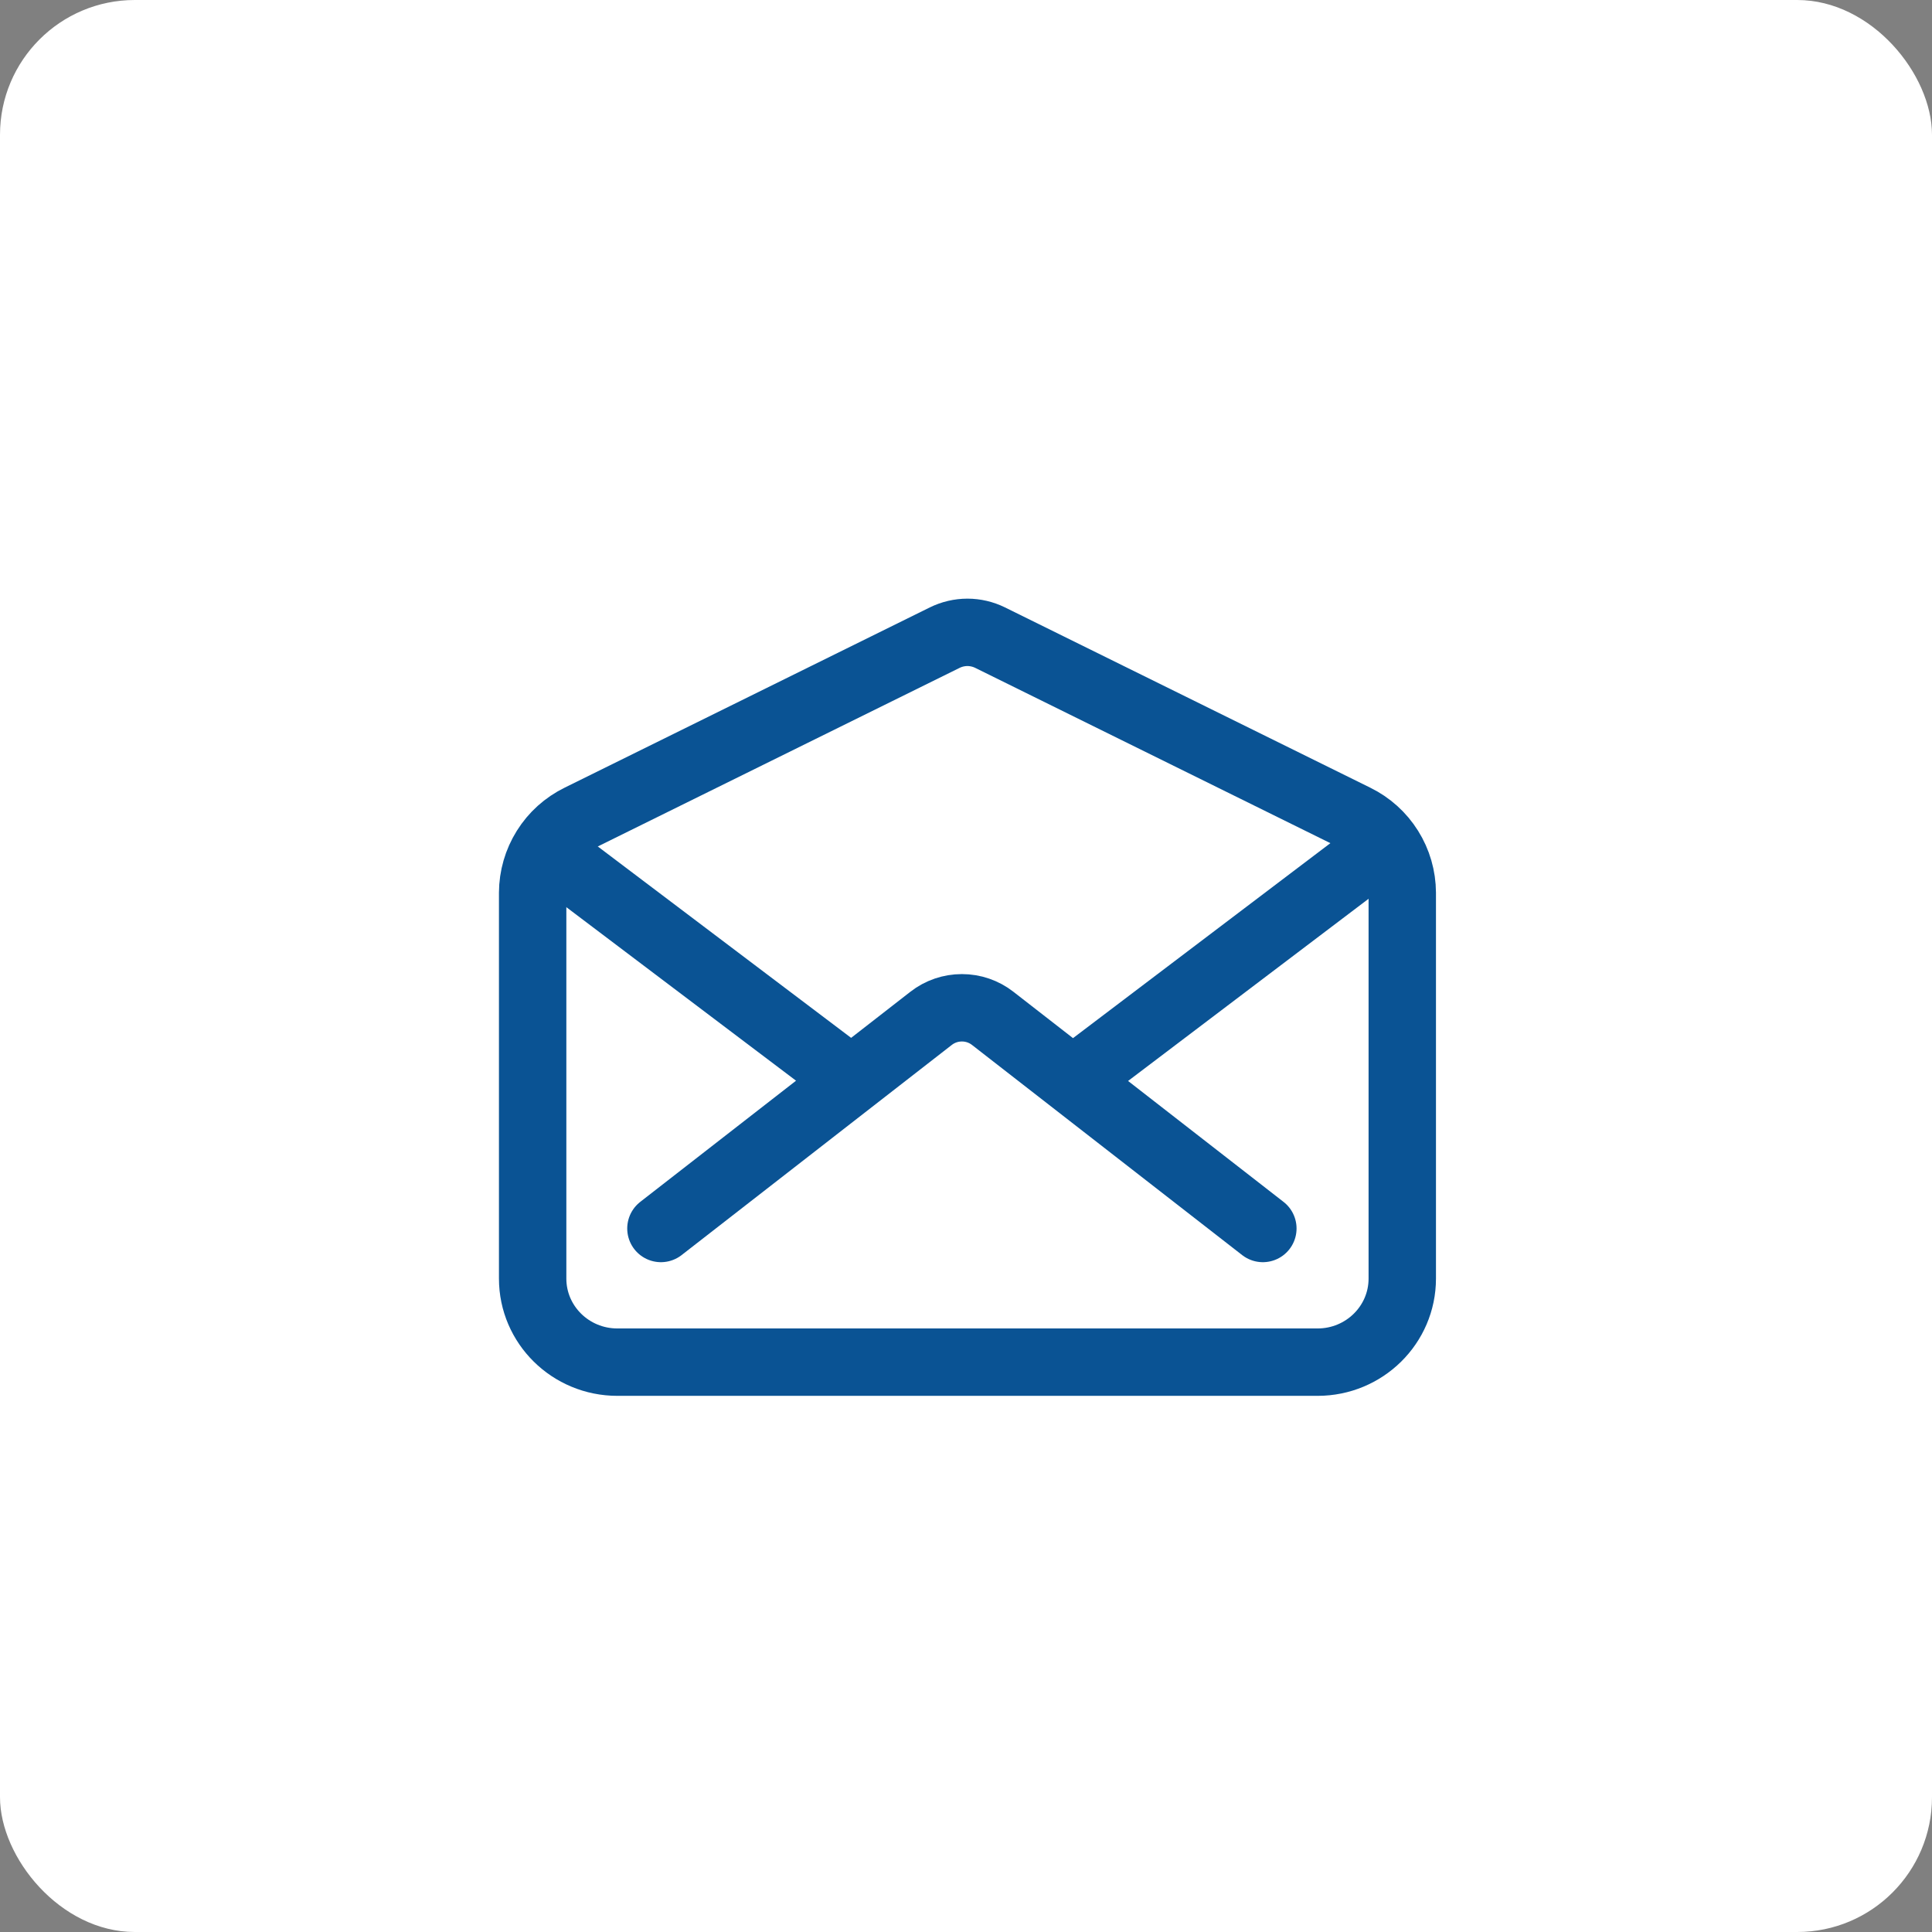
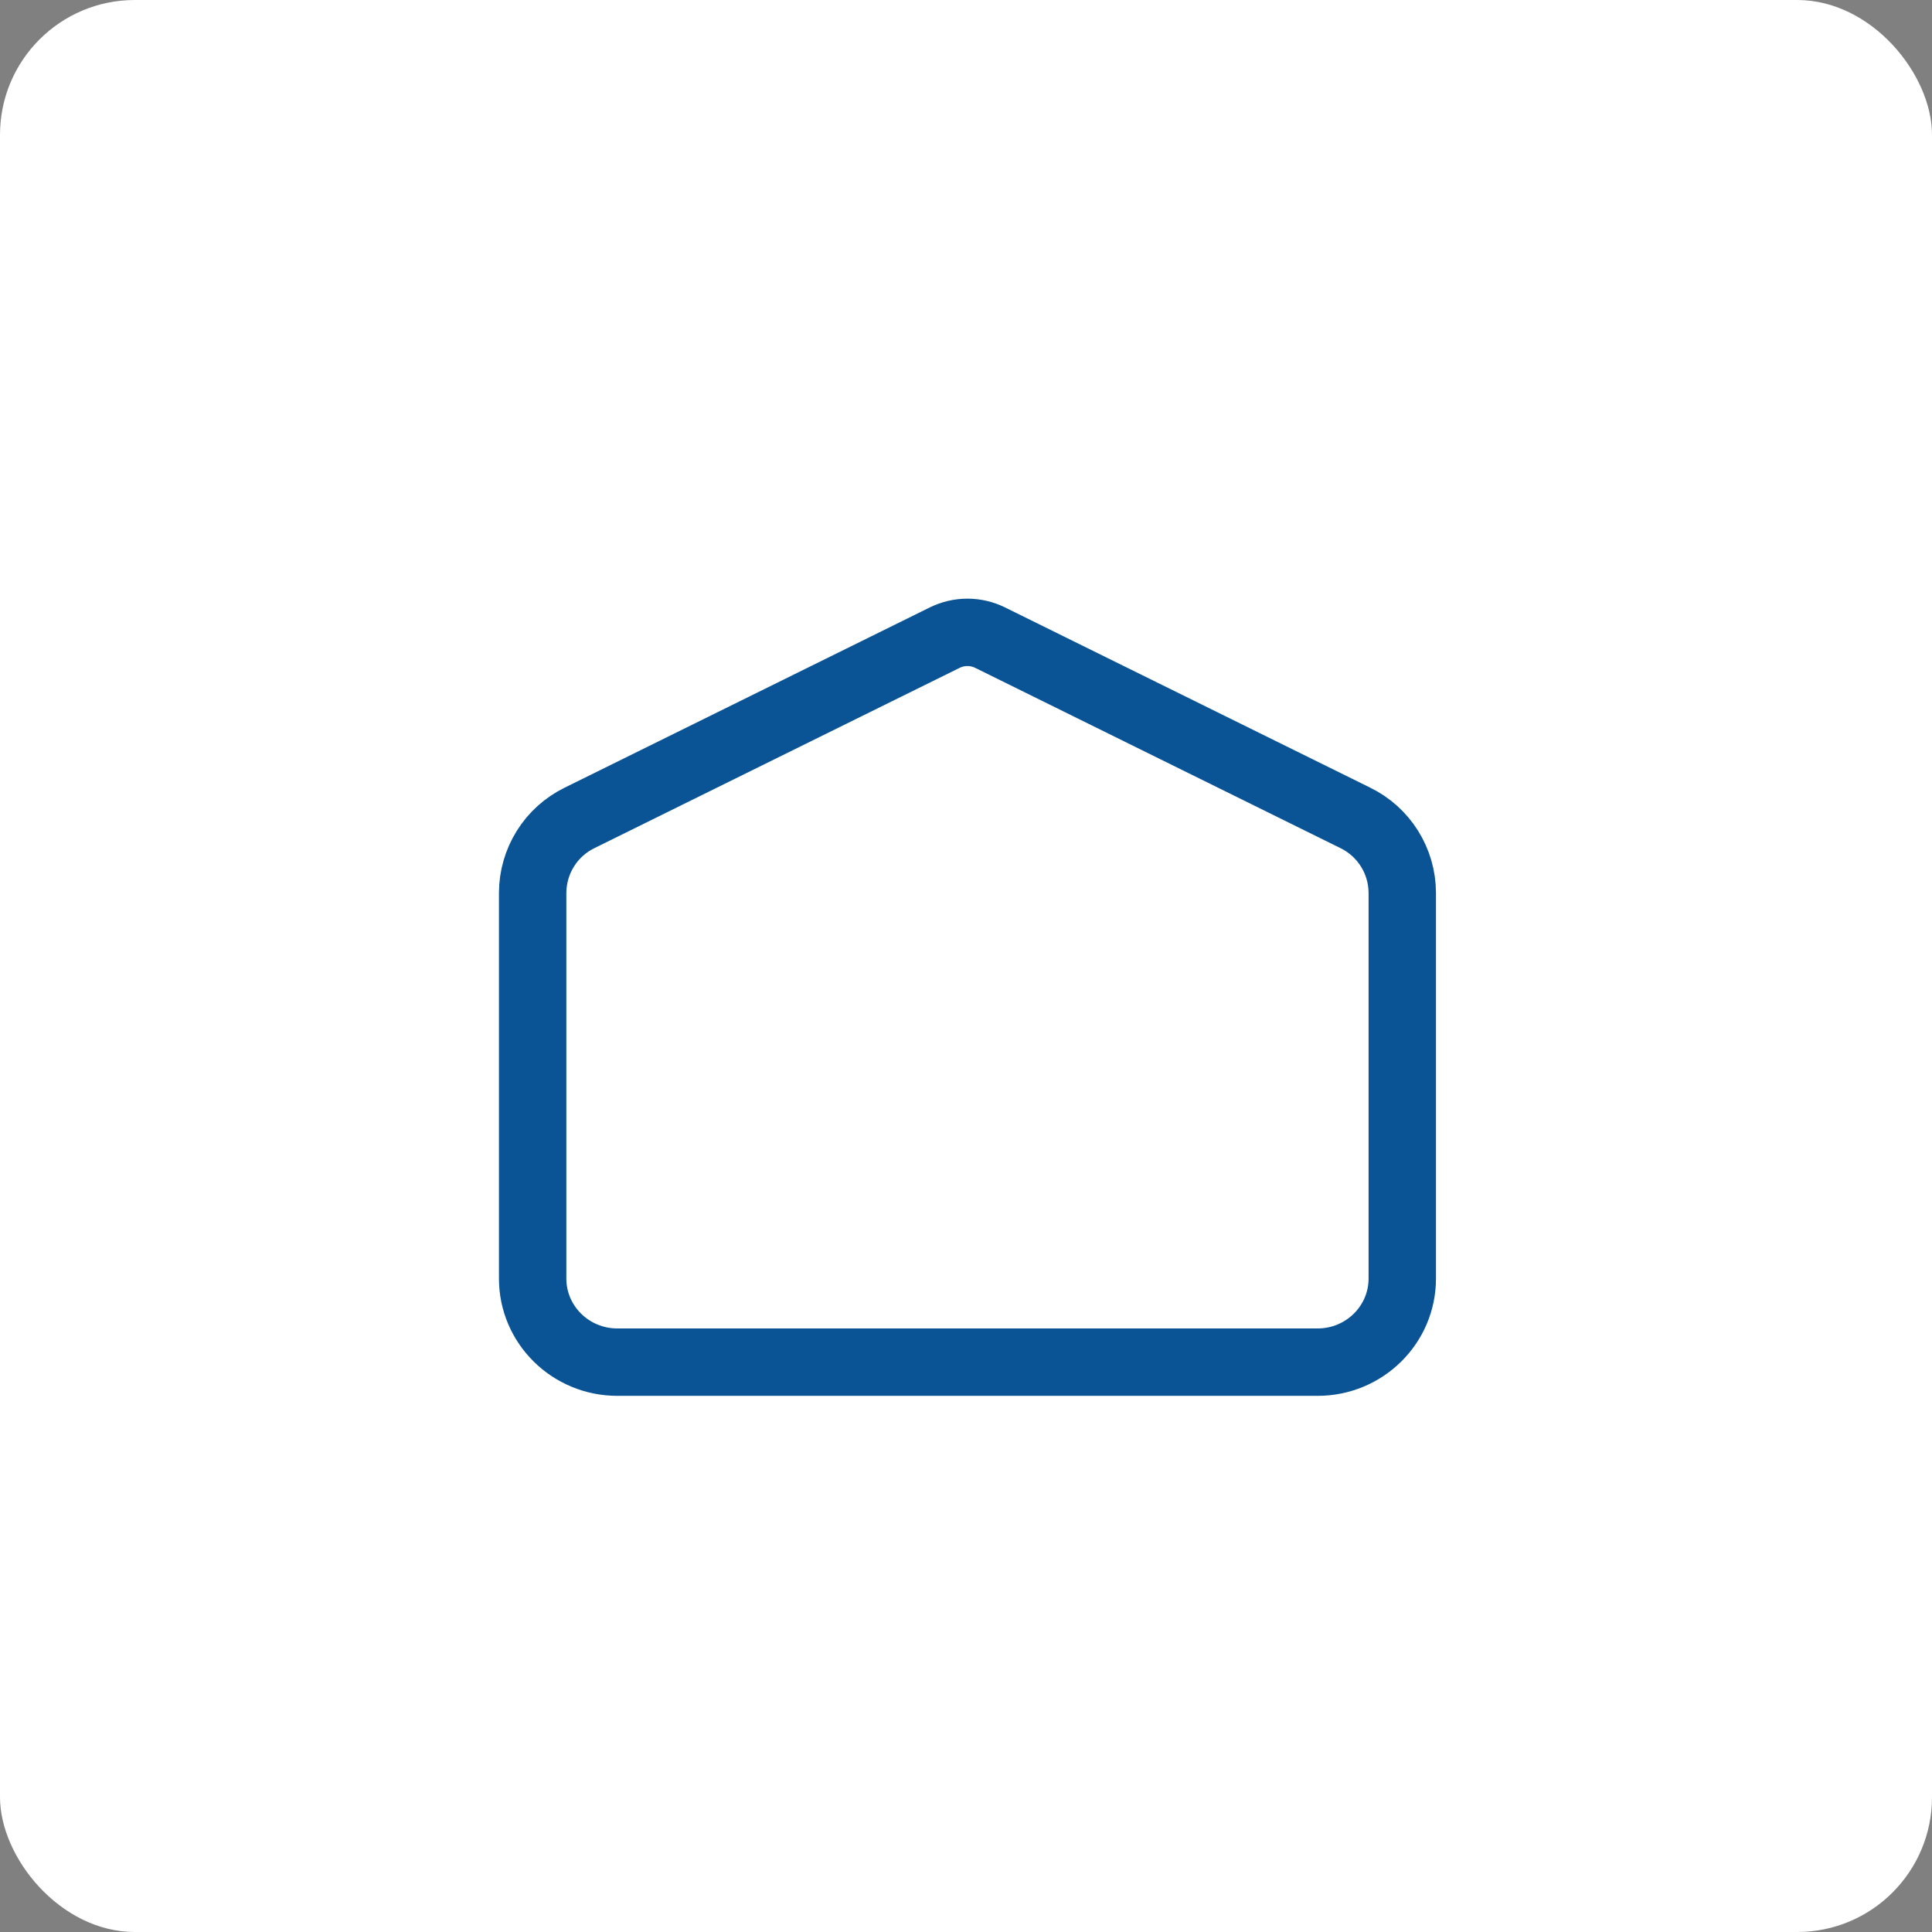
<svg xmlns="http://www.w3.org/2000/svg" width="43" height="43" viewBox="0 0 43 43" fill="none">
  <rect x="0" y="0" width="43" height="43" fill="#808080" stroke="none" />
  <g clip-path="url(#clip0_285_872)">
    <rect width="43" height="43" rx="3" fill="white" />
    <path d="M30.166 18.204L22.037 14.192C21.88 14.115 21.707 14.074 21.532 14.074C21.356 14.074 21.183 14.115 21.026 14.192L12.898 18.204C12.586 18.357 12.323 18.593 12.139 18.888C11.955 19.182 11.857 19.521 11.855 19.869V28.457C11.855 29.484 12.699 30.317 13.741 30.317H29.325C30.366 30.317 31.21 29.484 31.21 28.457V19.869C31.208 19.521 31.11 19.181 30.925 18.887C30.741 18.593 30.478 18.357 30.166 18.204Z" stroke="#0A5394" stroke-width="1.5" stroke-linecap="round" stroke-linejoin="round" />
-     <path d="M28.107 27.342L22.094 22.665C21.898 22.512 21.657 22.43 21.409 22.43C21.16 22.43 20.919 22.512 20.723 22.665L14.71 27.342M24.014 23.946L30.34 19.154M12.477 19.154L18.943 24.039" stroke="#0A5394" stroke-width="1.5" stroke-linecap="round" stroke-linejoin="round" />
  </g>
  <defs>
    <clipPath id="clip0_285_872">
      <rect width="43" height="43" rx="3" fill="white" />
    </clipPath>
  </defs>
</svg>